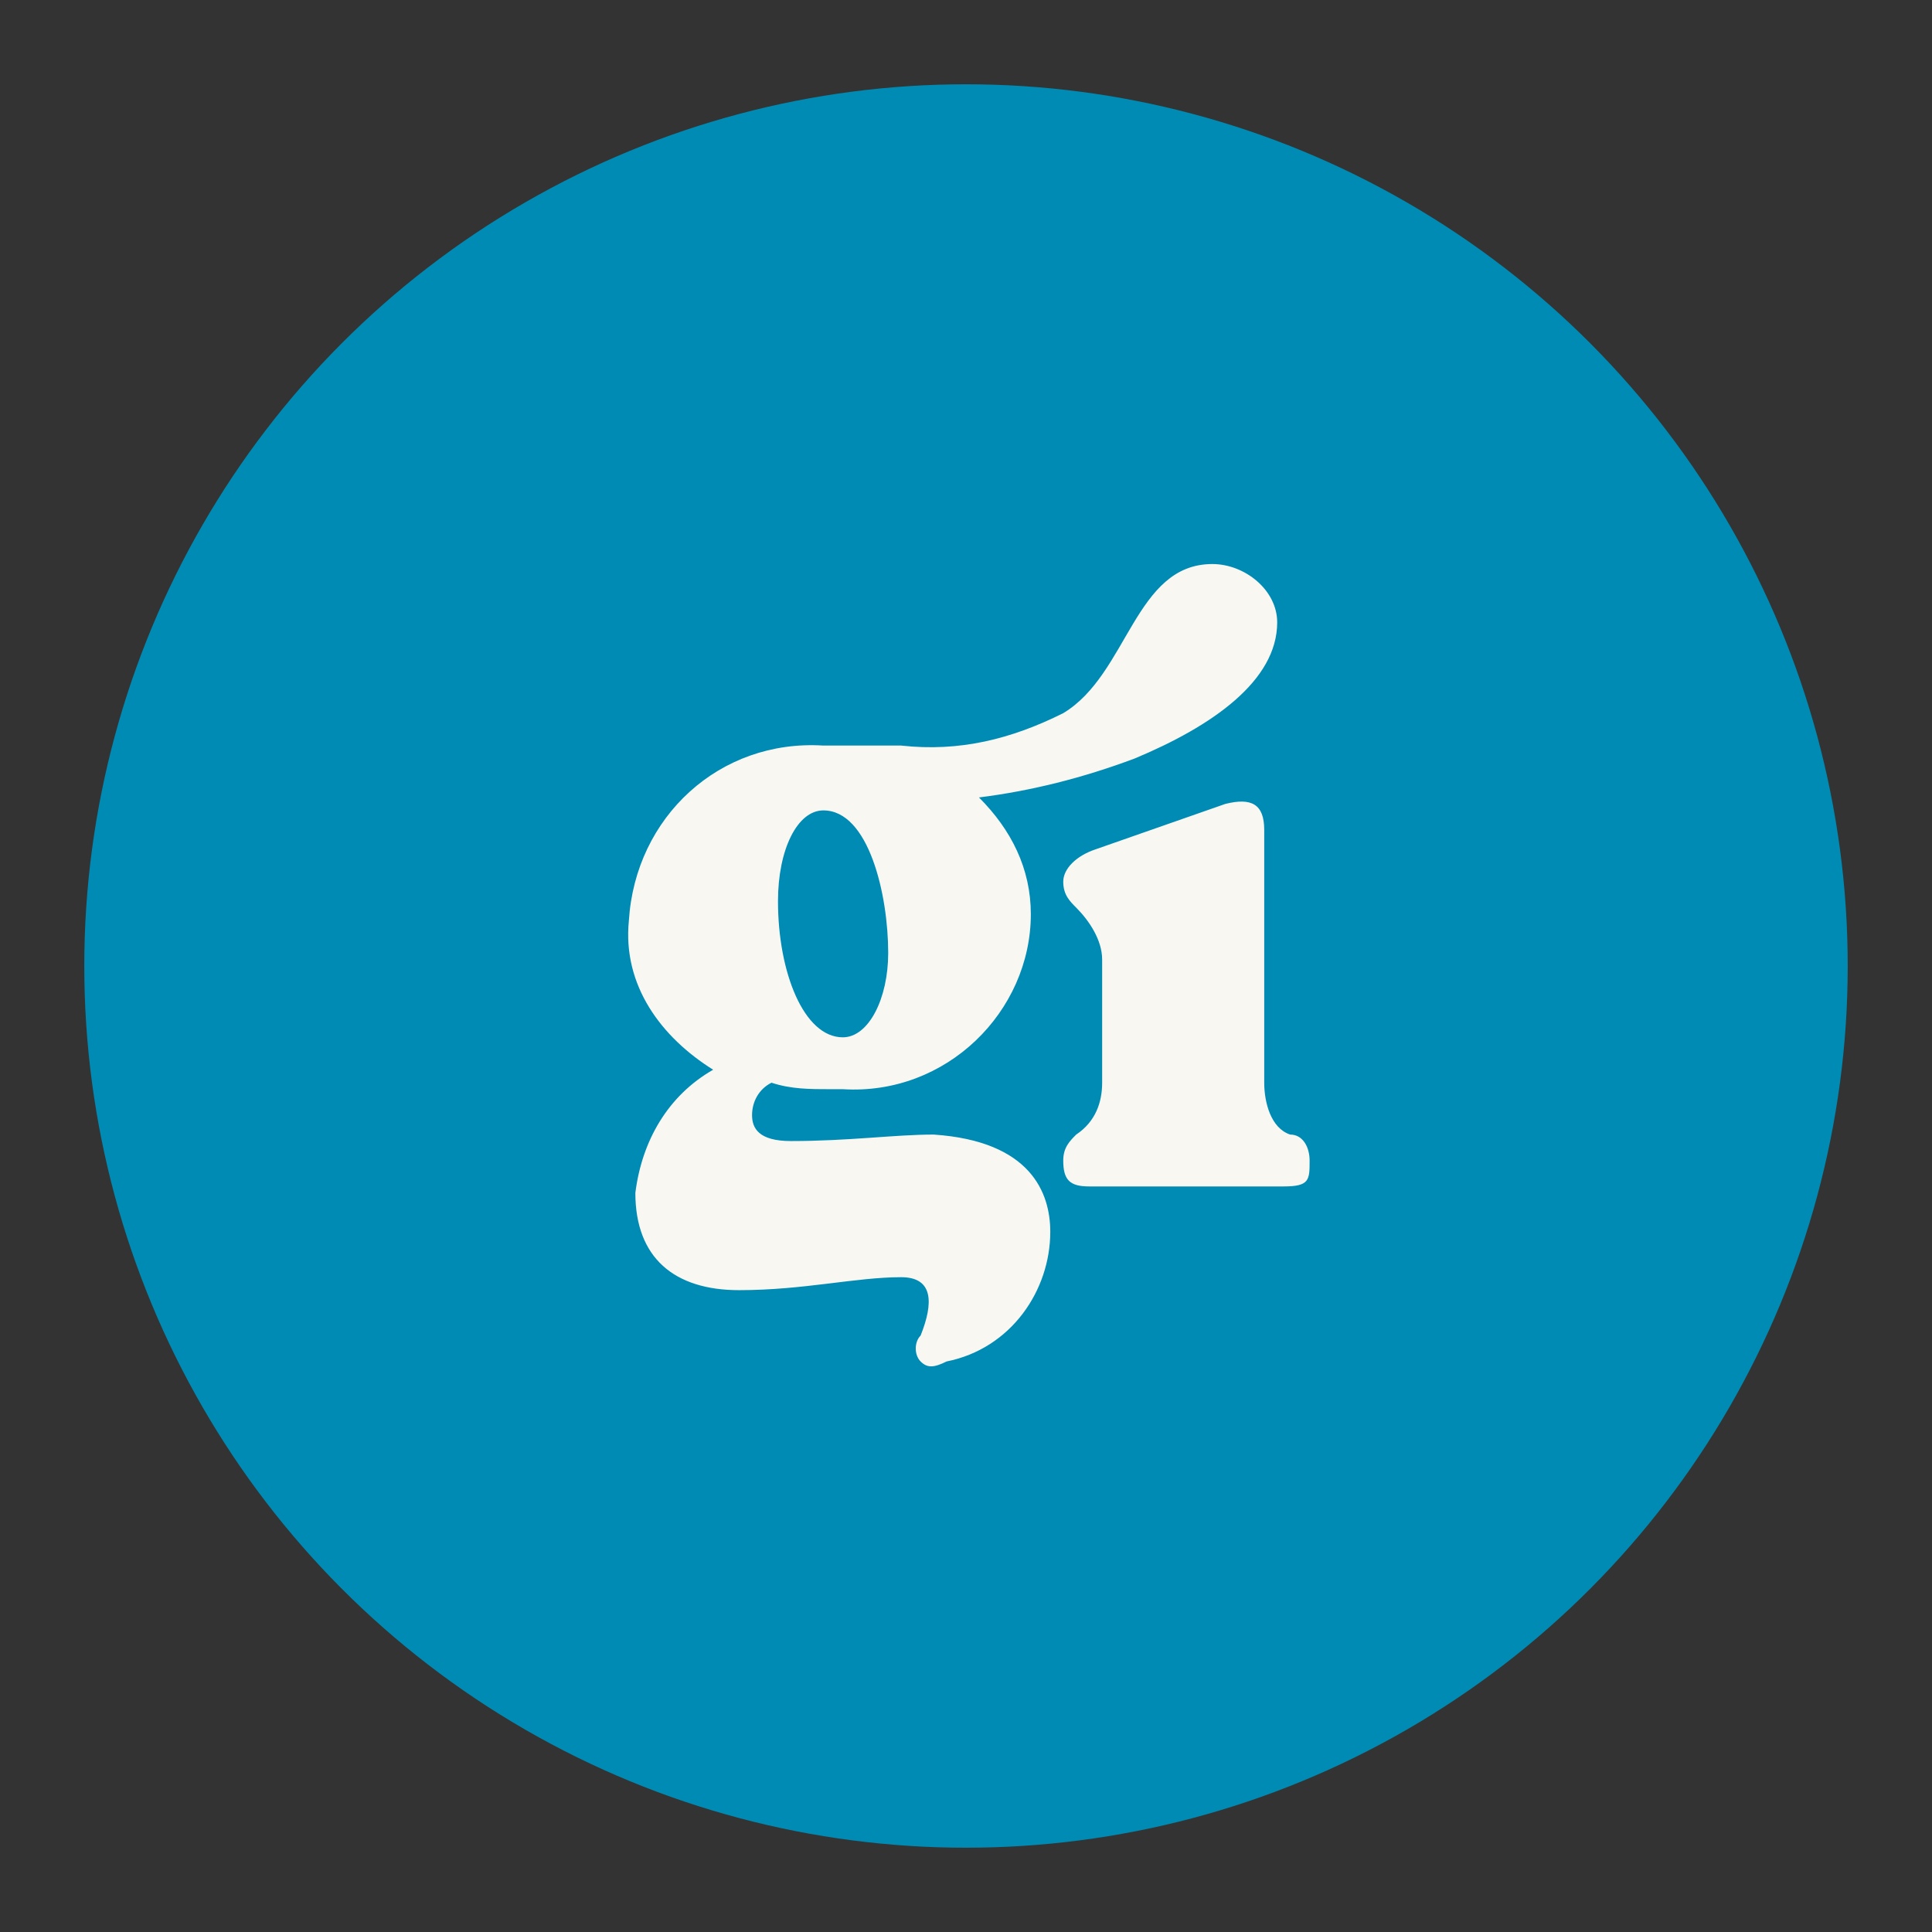
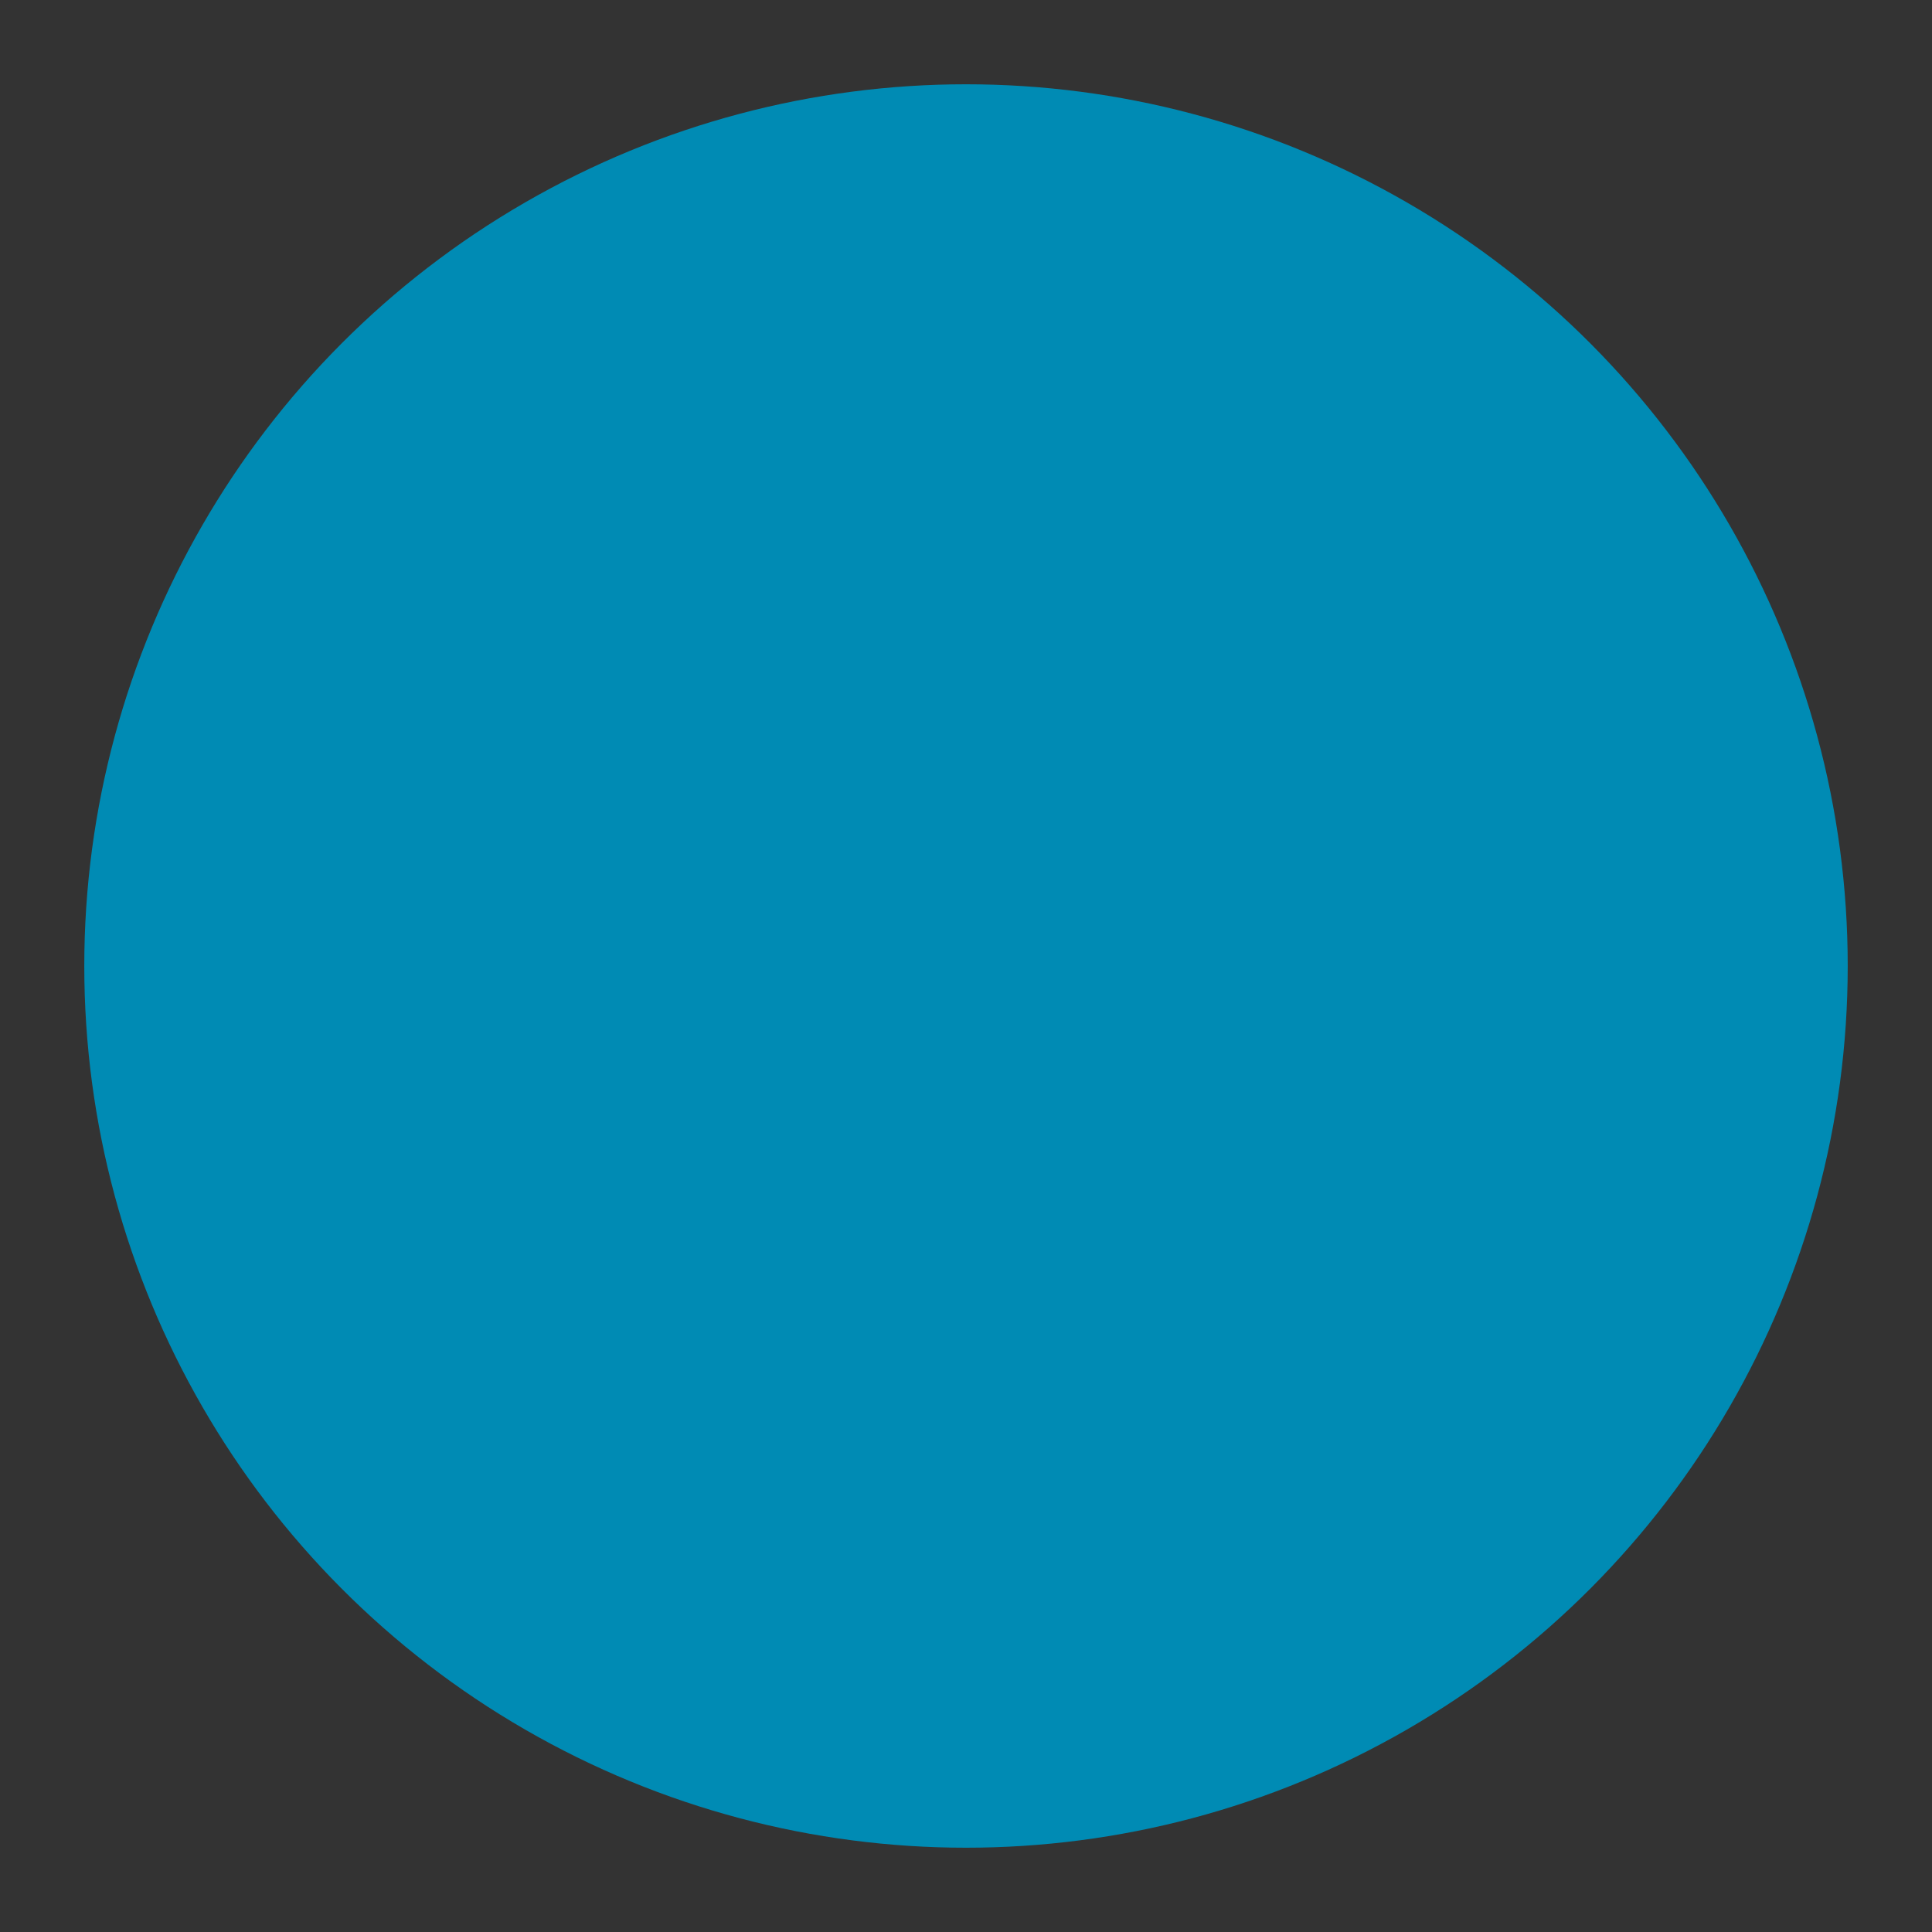
<svg xmlns="http://www.w3.org/2000/svg" version="1.1" width="29.8" height="29.8">
  <rect width="100%" height="100%" fill="#333333" stroke="none" />
  <svg version="1.1" id="SvgjsSvg1006" x="0px" y="0px" viewBox="0 0 29.8 29.8" style="enable-background:new 0 0 29.8 29.8;" xml:space="preserve">
    <style type="text/css">
	.st0{fill:none;}
	.st1{fill:#008BB4;}
	.st2{fill:#F8F7F2;}
</style>
    <g id="SvgjsG1005">
      <rect class="st0" width="29.8" height="29.8" />
    </g>
    <g id="SvgjsG1004">
      <g id="SvgjsG1003">
        <g id="SvgjsG1002">
          <circle id="SvgjsCircle1001" class="st1" cx="14.9" cy="14.9" r="13.6" />
        </g>
-         <path id="SvgjsPath1000" class="st2" d="M16.2,19c0,0.9-0.6,1.8-1.6,2c-0.2,0.1-0.3,0.1-0.4,0c-0.1-0.1-0.1-0.3,0-0.4    c0.2-0.5,0.2-0.9-0.3-0.9c-0.7,0-1.5,0.2-2.5,0.2s-1.6-0.5-1.6-1.5c0.1-0.8,0.5-1.5,1.2-1.9c-0.8-0.5-1.4-1.3-1.3-2.3    c0.1-1.6,1.4-2.8,3-2.7c0.1,0,0.1,0,0.2,0H13c0.2,0,0.6,0,0.9,0c0.9,0.1,1.7-0.1,2.5-0.5c1-0.6,1.1-2.3,2.3-2.3c0.5,0,1,0.4,1,0.9    l0,0c0,0.9-1,1.6-2.2,2.1c-0.8,0.3-1.6,0.5-2.4,0.6c0.5,0.5,0.8,1.1,0.8,1.8c0,1.5-1.3,2.8-2.9,2.7c-0.1,0-0.1,0-0.2,0    c-0.3,0-0.6,0-0.9-0.1c-0.2,0.1-0.3,0.3-0.3,0.5c0,0.2,0.1,0.4,0.6,0.4c0.9,0,1.6-0.1,2.2-0.1C15.9,17.6,16.2,18.4,16.2,19z     M12,13.9c0,1.1,0.4,2.1,1,2.1c0.4,0,0.7-0.6,0.7-1.3c0-0.9-0.3-2.2-1-2.2C12.3,12.5,12,13.1,12,13.9L12,13.9z M20.2,17.9    c0,0.3,0,0.4-0.4,0.4h-3c-0.3,0-0.4-0.1-0.4-0.4c0-0.2,0.1-0.3,0.2-0.4c0.3-0.2,0.4-0.5,0.4-0.8v-1.9c0-0.3-0.2-0.6-0.4-0.8    c-0.1-0.1-0.2-0.2-0.2-0.4c0-0.2,0.2-0.4,0.5-0.5l2-0.7c0.4-0.1,0.6,0,0.6,0.4v1.9v2c0,0.3,0.1,0.7,0.4,0.8    C20.1,17.5,20.2,17.7,20.2,17.9L20.2,17.9z" />
      </g>
    </g>
  </svg>
  <style>@media (prefers-color-scheme: light) { :root { filter: none; } }
</style>
</svg>